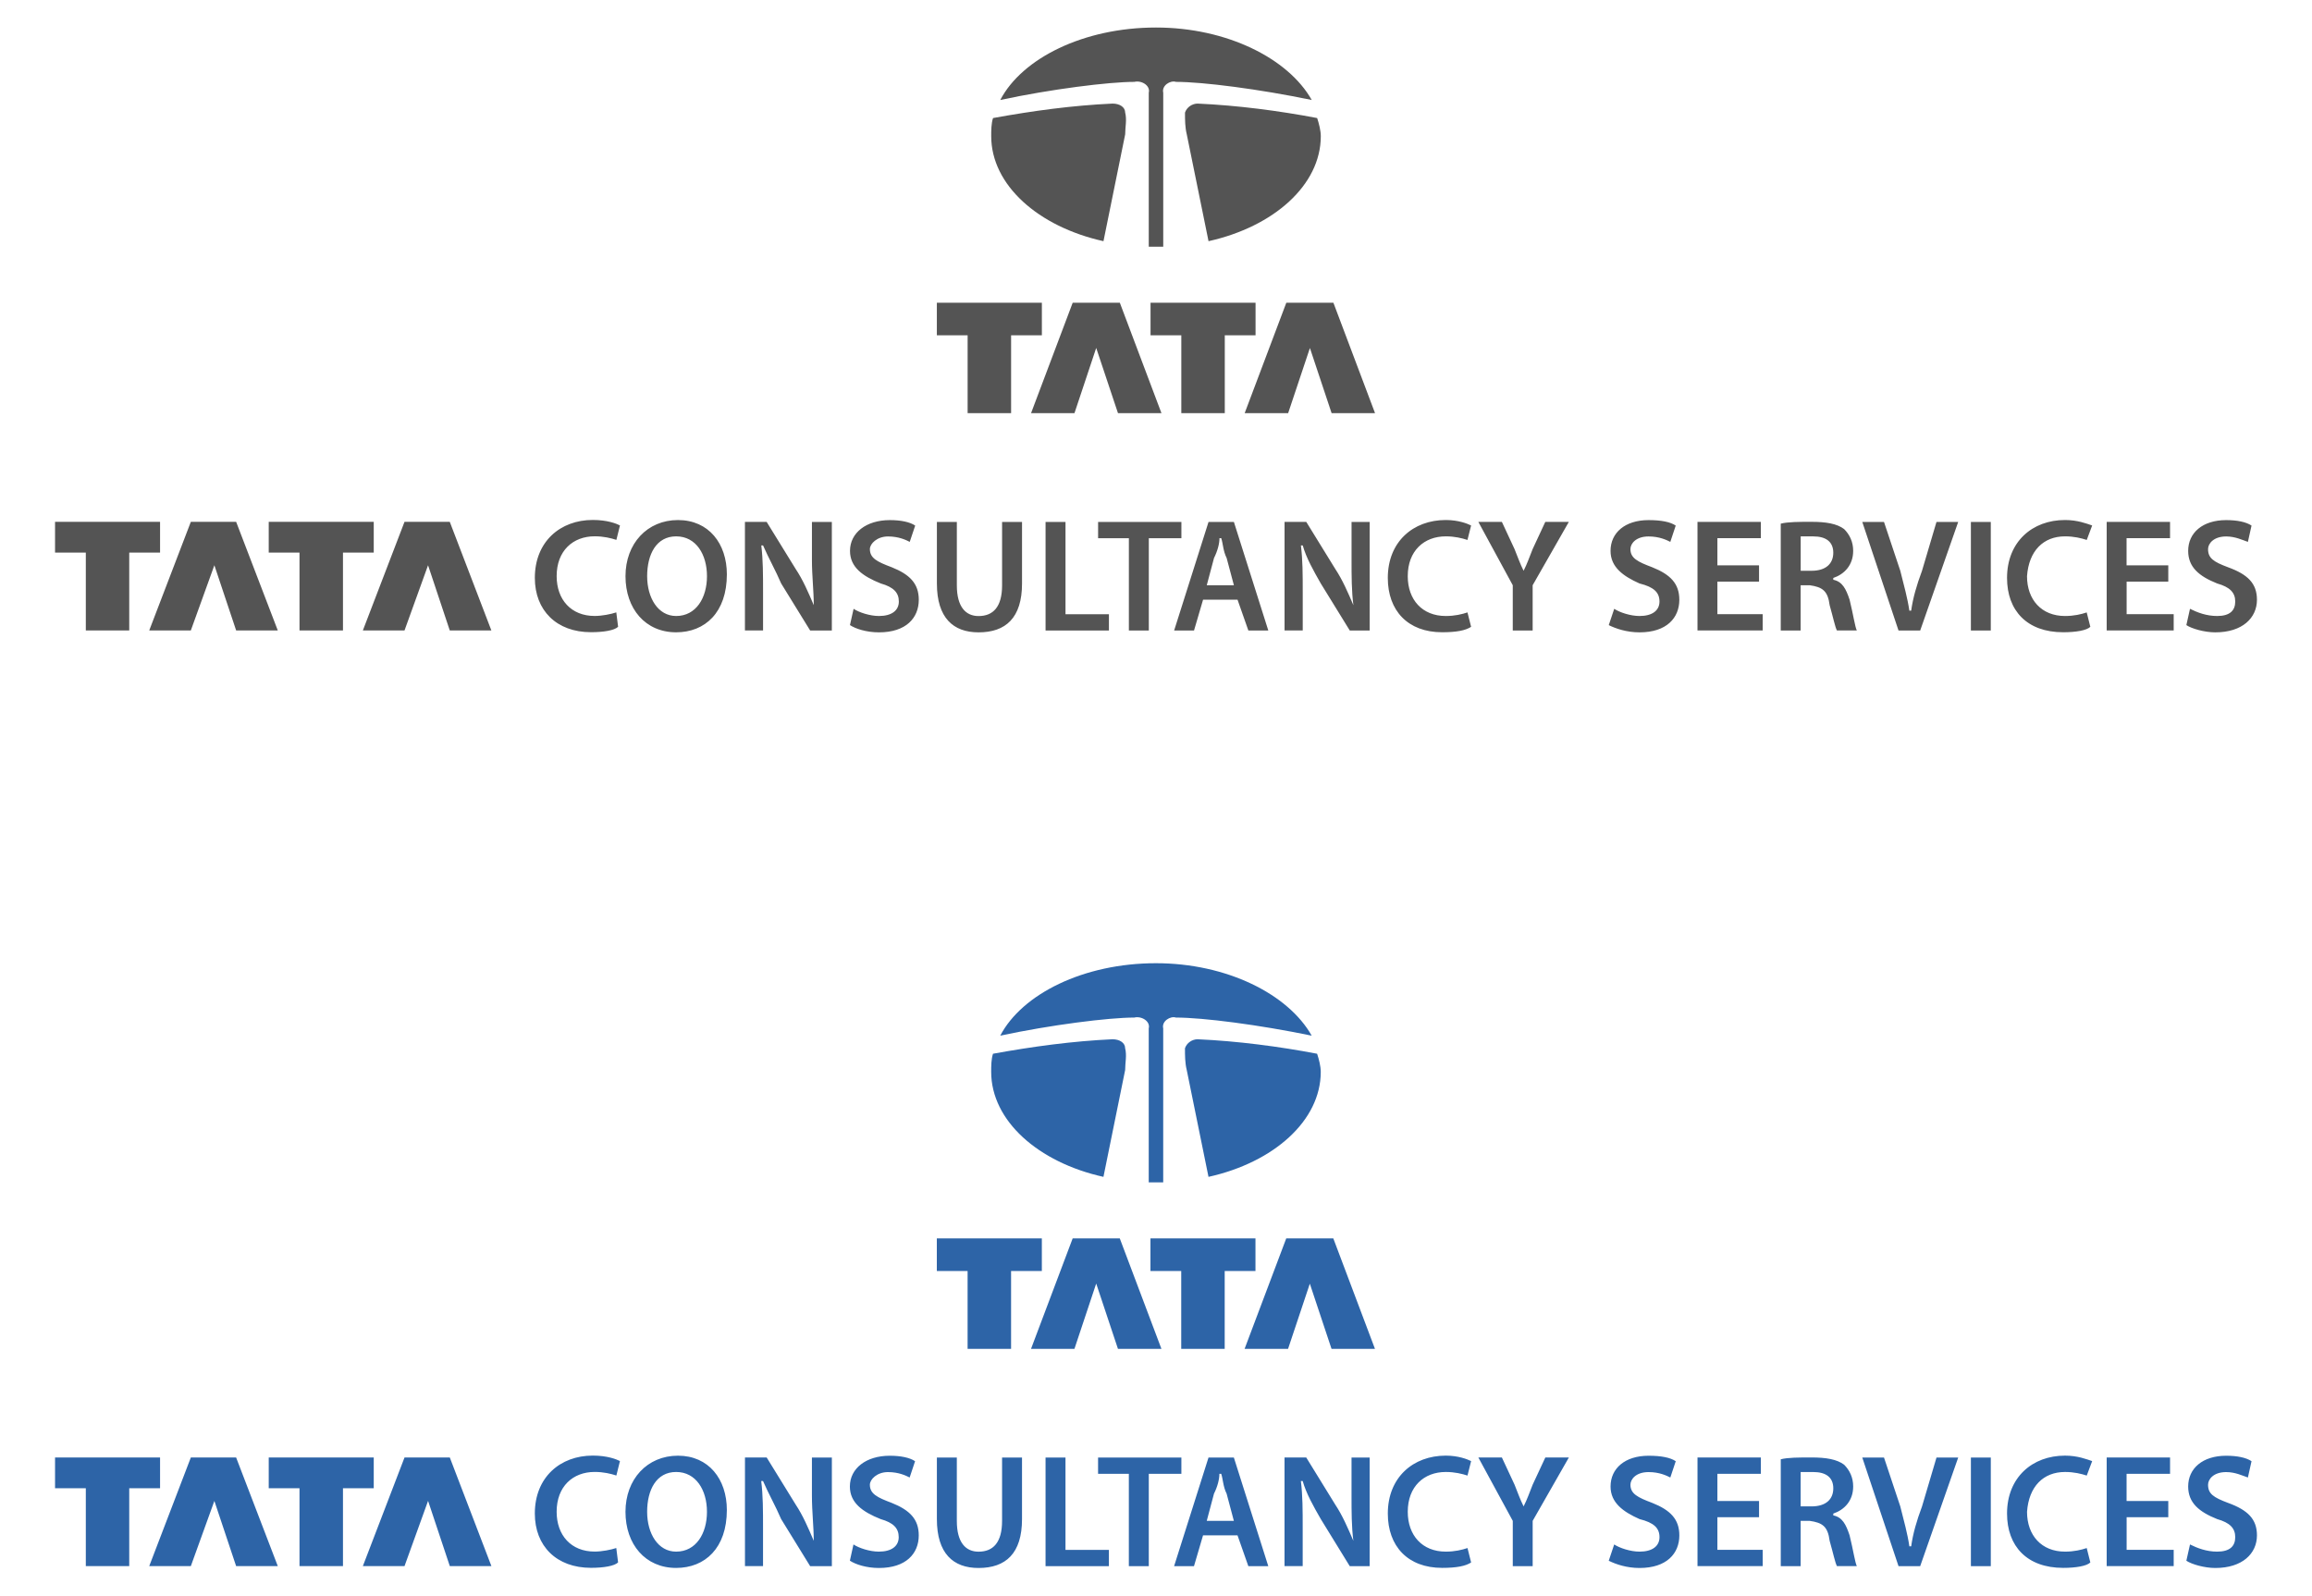
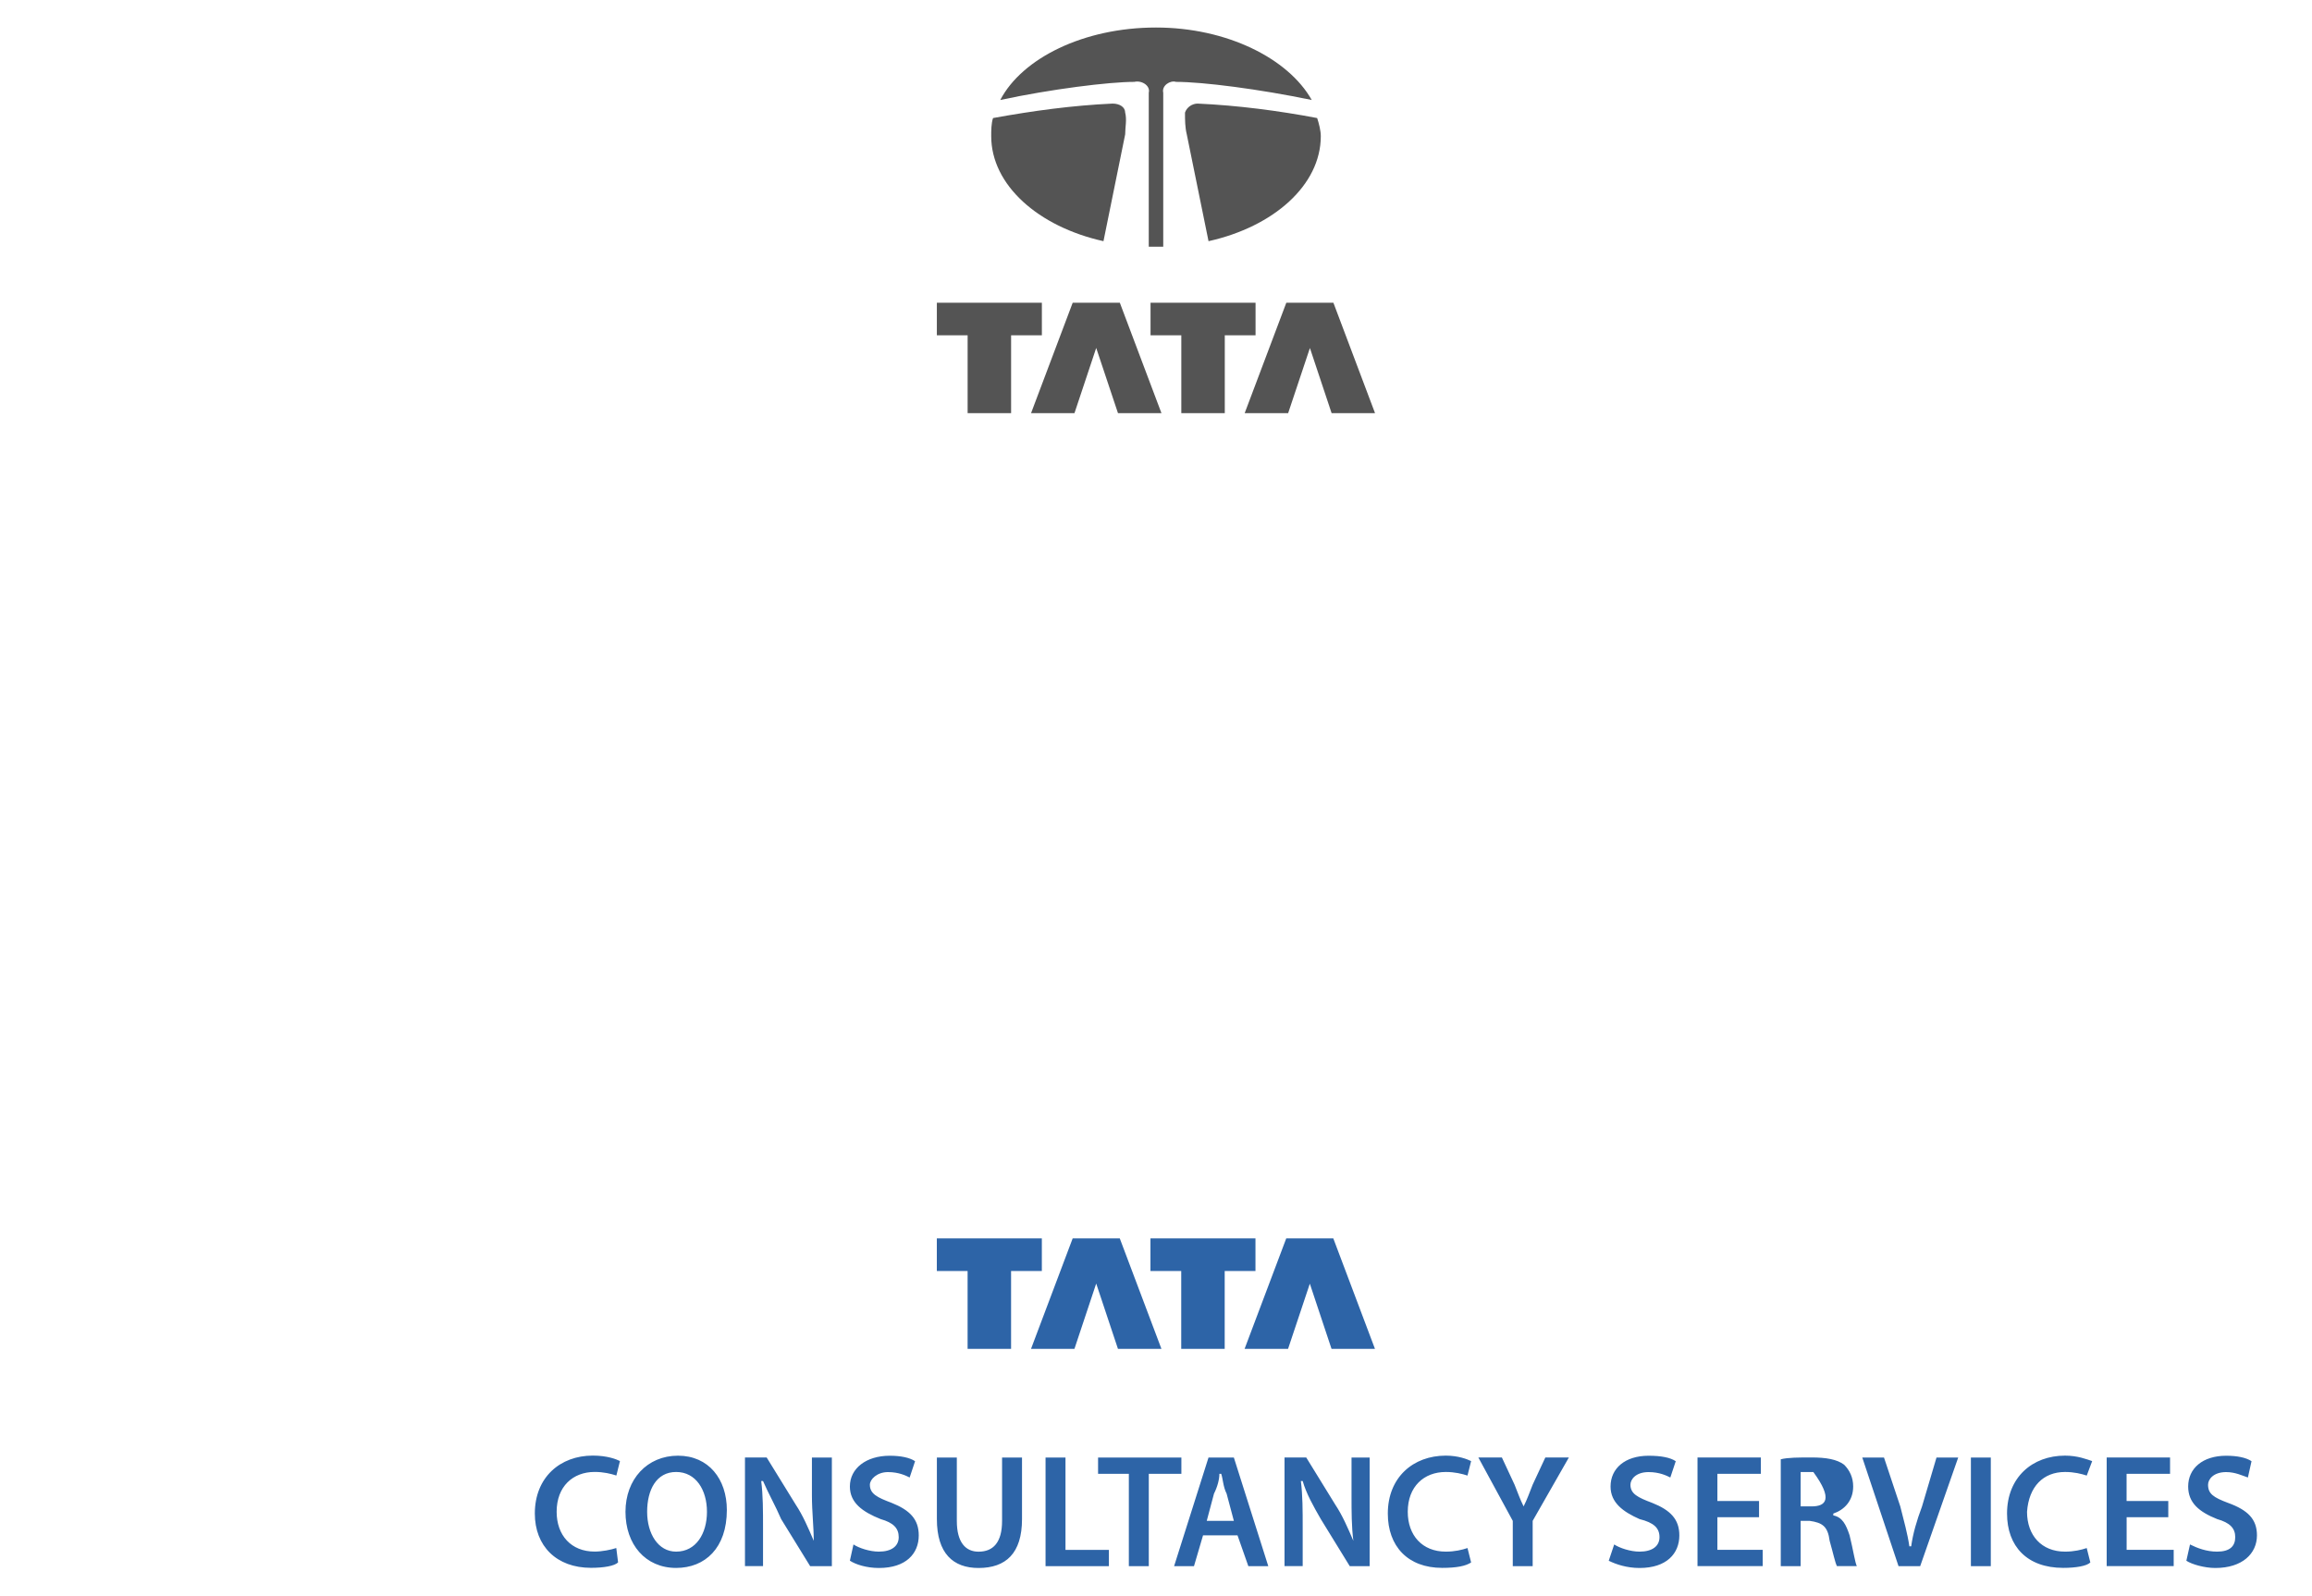
<svg xmlns="http://www.w3.org/2000/svg" width="168" height="116" viewBox="0 0 168 116" fill="none">
  <g clip-path="url(#clip0_2082_4458)">
    <path fill-rule="evenodd" clip-rule="evenodd" d="M84 2C89.13 2 93.606 4.236 95.316 7.266C91.499 6.476 87.42 5.95 85.449 5.95C85.052 5.817 84.397 6.211 84.526 6.74V17.928H83.474V6.74C83.607 6.215 82.948 5.821 82.422 5.95C80.58 5.95 76.369 6.476 72.684 7.266C74.265 4.24 78.737 2 84 2ZM95.71 8.579C95.842 8.973 95.975 9.502 95.975 9.896C95.975 13.448 92.554 16.475 87.817 17.527L86.236 9.764C86.107 9.238 86.107 8.708 86.107 8.182C86.236 7.789 86.633 7.528 87.027 7.528C89.921 7.656 92.948 8.053 95.71 8.579ZM80.183 17.527C75.446 16.475 72.026 13.448 72.026 9.896C72.026 9.502 72.026 8.973 72.158 8.579C75.052 8.053 77.947 7.66 80.841 7.528C81.367 7.528 81.76 7.789 81.76 8.182C81.893 8.708 81.76 9.238 81.76 9.764L80.183 17.527Z" fill="#545454" />
    <path fill-rule="evenodd" clip-rule="evenodd" d="M75.707 24.367V21.999H68.076V24.367H70.312V30.027H73.471V24.367H75.707ZM79.653 25.291L78.075 30.027H74.92L77.947 21.999H81.371L84.397 30.027H81.238L79.657 25.291H79.653ZM91.234 24.367V21.999H83.603V24.367H85.839V30.027H88.998V24.367H91.234ZM95.184 25.291L93.602 30.027H90.443L93.47 21.999H96.89L99.917 30.027H96.761L95.184 25.291Z" fill="#545454" />
-     <path fill-rule="evenodd" clip-rule="evenodd" d="M11.631 40.159V37.923H4V40.159H6.236V45.816H9.391V40.159H11.627H11.631ZM15.577 41.079L13.867 45.816H10.844L13.867 37.923H17.159L20.185 45.816H17.159L15.577 41.079ZM27.158 40.159V37.923H19.527V40.159H21.763V45.816H24.922V40.159H27.158ZM31.104 41.079L29.394 45.816H26.367L29.394 37.923H32.682L35.705 45.816H32.682L31.104 41.079Z" fill="#545454" />
-     <path fill-rule="evenodd" clip-rule="evenodd" d="M44.789 44.502C44.395 44.635 43.737 44.764 43.211 44.764C41.501 44.764 40.449 43.579 40.449 41.869C40.449 40.027 41.633 38.975 43.211 38.975C43.866 38.975 44.395 39.107 44.789 39.236L45.05 38.184C44.789 38.052 44.13 37.787 43.075 37.787C40.707 37.787 38.864 39.365 38.864 41.998C38.864 44.366 40.446 45.944 42.943 45.944C43.862 45.944 44.653 45.812 44.914 45.551L44.782 44.499L44.789 44.502ZM49.132 45.952C51.236 45.952 52.817 44.502 52.817 41.741C52.817 39.505 51.501 37.794 49.265 37.794C47.029 37.794 45.451 39.505 45.451 41.873C45.451 44.241 46.896 45.952 49.132 45.952ZM49.132 44.767C47.816 44.767 47.025 43.454 47.025 41.873C47.025 40.292 47.687 38.979 49.132 38.979C50.578 38.979 51.372 40.295 51.372 41.873C51.372 43.451 50.578 44.767 49.132 44.767ZM55.447 45.823V43.061C55.447 41.744 55.447 40.693 55.318 39.637H55.447C55.844 40.556 56.37 41.48 56.763 42.403L58.871 45.823H60.445V37.931H58.999V40.693C58.999 41.877 59.132 42.928 59.132 43.98C58.738 43.057 58.345 42.138 57.815 41.347L55.708 37.927H54.13V45.819H55.443L55.447 45.823ZM61.765 45.429C62.158 45.69 62.949 45.955 63.868 45.955C65.843 45.955 66.763 44.903 66.763 43.587C66.763 42.406 66.105 41.748 64.792 41.222C63.736 40.828 63.21 40.564 63.21 39.905C63.21 39.508 63.736 38.986 64.527 38.986C65.317 38.986 65.843 39.247 66.105 39.38L66.502 38.195C66.105 37.931 65.45 37.798 64.659 37.798C62.949 37.798 61.765 38.718 61.765 40.034C61.765 41.218 62.684 41.877 64.001 42.403C64.92 42.664 65.314 43.061 65.314 43.715C65.314 44.37 64.788 44.767 63.868 44.767C63.21 44.767 62.419 44.506 62.026 44.245L61.761 45.429H61.765ZM68.079 37.931V42.403C68.079 44.903 69.267 45.955 71.106 45.955C73.081 45.955 74.265 44.903 74.265 42.403V37.931H72.816V42.535C72.816 44.116 72.158 44.771 71.106 44.771C70.183 44.771 69.528 44.116 69.528 42.535V37.931H68.079ZM75.975 45.823H80.58V44.639H77.424V37.931H75.975V45.823ZM82.029 45.823H83.478V39.115H85.846V37.931H79.793V39.115H82.029V45.823ZM89.925 43.583L90.712 45.823H92.161L89.66 37.931H87.817L85.317 45.823H86.762L87.42 43.583H89.921H89.925ZM87.689 42.531L88.215 40.556C88.476 40.034 88.612 39.505 88.612 39.111H88.74C88.873 39.505 88.873 40.034 89.134 40.556L89.66 42.531H87.685H87.689ZM94.662 45.823V43.061C94.662 41.744 94.662 40.693 94.529 39.637H94.662C94.923 40.556 95.448 41.48 95.974 42.403L98.082 45.823H99.527V37.931H98.21V40.693C98.21 41.877 98.21 42.928 98.343 43.98C97.946 43.057 97.552 42.138 97.026 41.347L94.919 37.927H93.341V45.819H94.658L94.662 45.823ZM106.632 44.506C106.239 44.639 105.713 44.767 105.055 44.767C103.344 44.767 102.293 43.583 102.293 41.873C102.293 40.031 103.477 38.979 105.055 38.979C105.713 38.979 106.239 39.111 106.632 39.24L106.897 38.188C106.632 38.056 105.978 37.791 105.055 37.791C102.686 37.791 100.844 39.368 100.844 42.002C100.844 44.37 102.293 45.948 104.79 45.948C105.845 45.948 106.5 45.815 106.897 45.554L106.632 44.502V44.506ZM111.369 45.823V42.531L113.999 37.927H112.288L111.369 39.902C111.108 40.556 110.976 40.954 110.711 41.48C110.45 40.954 110.317 40.56 110.052 39.902L109.133 37.927H107.423L109.924 42.531V45.823H111.373H111.369ZM116.897 45.429C117.423 45.69 118.213 45.955 119.133 45.955C121.107 45.955 122.027 44.903 122.027 43.587C122.027 42.406 121.369 41.748 120.052 41.222C119 40.828 118.474 40.564 118.474 39.905C118.474 39.508 118.872 38.986 119.791 38.986C120.582 38.986 121.107 39.247 121.372 39.38L121.766 38.195C121.372 37.931 120.714 37.798 119.791 37.798C118.081 37.798 117.029 38.718 117.029 40.034C117.029 41.218 117.952 41.877 119.136 42.403C120.188 42.664 120.585 43.061 120.585 43.715C120.585 44.37 120.059 44.767 119.136 44.767C118.478 44.767 117.687 44.506 117.297 44.245L116.9 45.429H116.897ZM127.819 41.086H124.793V39.111H127.952V37.927H123.347V45.819H128.084V44.635H124.793V42.267H127.819V41.082V41.086ZM129.397 45.823H130.842V42.531H131.501C132.42 42.664 132.817 42.928 132.95 43.98C133.211 44.9 133.343 45.558 133.479 45.819H134.924C134.792 45.554 134.66 44.635 134.399 43.579C134.134 42.789 133.873 42.267 133.214 42.134V42.002C134.005 41.737 134.66 41.082 134.66 40.031C134.66 39.372 134.399 38.846 134.001 38.449C133.479 38.056 132.685 37.923 131.633 37.923C130.714 37.923 129.923 37.923 129.397 38.056V45.819V45.823ZM130.842 38.982H131.765C132.685 38.982 133.214 39.376 133.214 40.167C133.214 40.957 132.685 41.48 131.637 41.48H130.846V38.982H130.842ZM139.529 45.823L142.291 37.931H140.713L139.661 41.483C139.268 42.535 139.003 43.458 138.874 44.381H138.742C138.609 43.462 138.348 42.539 138.084 41.483L136.899 37.931H135.322L137.955 45.823H139.533H139.529ZM144.659 37.931H143.214V45.823H144.659V37.931ZM151.632 44.506C151.239 44.639 150.709 44.767 150.054 44.767C148.344 44.767 147.292 43.583 147.292 41.873C147.425 40.031 148.477 38.979 150.054 38.979C150.713 38.979 151.239 39.111 151.632 39.24L152.026 38.188C151.632 38.056 150.974 37.791 150.051 37.791C147.682 37.791 145.84 39.368 145.84 42.002C145.84 44.37 147.289 45.948 149.918 45.948C150.838 45.948 151.628 45.815 151.893 45.554L151.628 44.502L151.632 44.506ZM157.553 41.086H154.526V39.111H157.685V37.927H153.081V45.819H157.95V44.635H154.53V42.267H157.557V41.082L157.553 41.086ZM158.87 45.429C159.263 45.69 160.186 45.955 160.973 45.955C162.944 45.955 164 44.903 164 43.587C164 42.406 163.342 41.748 161.893 41.222C160.841 40.828 160.447 40.564 160.447 39.905C160.447 39.508 160.845 38.986 161.764 38.986C162.422 38.986 162.948 39.247 163.342 39.38L163.606 38.195C163.213 37.931 162.555 37.798 161.764 37.798C160.054 37.798 159.002 38.718 159.002 40.034C159.002 41.218 159.793 41.877 161.109 42.403C162.029 42.664 162.422 43.061 162.422 43.715C162.422 44.37 162.029 44.767 161.109 44.767C160.319 44.767 159.66 44.506 159.134 44.245L158.87 45.429Z" fill="#545454" />
-     <path fill-rule="evenodd" clip-rule="evenodd" d="M83.998 70C89.128 70 93.604 72.236 95.314 75.266C91.497 74.476 87.418 73.95 85.447 73.95C85.05 73.817 84.395 74.211 84.524 74.74V85.928H83.472V74.74C83.605 74.215 82.946 73.821 82.42 73.95C80.578 73.95 76.367 74.476 72.682 75.266C74.263 72.24 78.736 70 83.998 70ZM95.707 76.579C95.84 76.973 95.972 77.502 95.972 77.896C95.972 81.448 92.552 84.475 87.815 85.527L86.234 77.763C86.105 77.237 86.105 76.708 86.105 76.182C86.234 75.788 86.631 75.527 87.025 75.527C89.919 75.656 92.946 76.053 95.707 76.579ZM80.181 85.527C75.444 84.475 72.024 81.448 72.024 77.896C72.024 77.502 72.024 76.973 72.156 76.579C75.051 76.053 77.945 75.66 80.839 75.527C81.365 75.527 81.758 75.788 81.758 76.182C81.891 76.708 81.758 77.237 81.758 77.763L80.181 85.527Z" fill="#2D64A7" />
    <path fill-rule="evenodd" clip-rule="evenodd" d="M75.705 92.367V89.999H68.074V92.367H70.31V98.027H73.469V92.367H75.705ZM79.651 93.29L78.073 98.027H74.918L77.945 89.999H81.368L84.395 98.027H81.236L79.658 93.29H79.651ZM91.228 92.367V89.999H83.597V92.367H85.833V98.027H88.992V92.367H91.228ZM95.178 93.29L93.596 98.027H90.437L93.464 89.999H96.884L99.911 98.027H96.755L95.178 93.29Z" fill="#2D64A7" />
-     <path fill-rule="evenodd" clip-rule="evenodd" d="M11.631 108.158V105.922H4V108.158H6.236V113.814H9.391V108.158H11.627H11.631ZM15.577 109.078L13.867 113.814H10.844L13.867 105.922H17.158L20.185 113.814H17.158L15.577 109.078ZM27.158 108.158V105.922H19.527V108.158H21.763V113.814H24.922V108.158H27.158ZM31.104 109.078L29.394 113.814H26.367L29.394 105.922H32.685L35.708 113.814H32.685L31.107 109.078H31.104Z" fill="#2D64A7" />
-     <path fill-rule="evenodd" clip-rule="evenodd" d="M44.788 112.498C44.394 112.63 43.736 112.759 43.21 112.759C41.5 112.759 40.448 111.575 40.448 109.865C40.448 108.022 41.633 106.971 43.21 106.971C43.865 106.971 44.391 107.103 44.788 107.232L45.049 106.18C44.788 106.048 44.13 105.783 43.074 105.783C40.706 105.783 38.863 107.36 38.863 109.994C38.863 112.362 40.445 113.94 42.942 113.94C43.861 113.94 44.652 113.807 44.913 113.546L44.781 112.494L44.788 112.498ZM49.131 113.947C51.235 113.947 52.816 112.498 52.816 109.736C52.816 107.5 51.499 105.79 49.264 105.79C47.028 105.79 45.45 107.5 45.45 109.868C45.45 112.237 46.895 113.947 49.131 113.947ZM49.131 112.763C47.815 112.763 47.024 111.45 47.024 109.868C47.024 108.287 47.686 106.974 49.131 106.974C50.576 106.974 51.371 108.291 51.371 109.868C51.371 111.446 50.58 112.763 49.131 112.763ZM55.445 113.818V111.056C55.445 109.74 55.445 108.688 55.313 107.633H55.445C55.843 108.552 56.368 109.475 56.762 110.398L58.869 113.818H60.447V105.926H58.998V108.688C58.998 109.872 59.13 110.924 59.13 111.976C58.737 111.053 58.343 110.133 57.818 109.343L55.71 105.922H54.133V113.815H55.445V113.818ZM61.764 113.425C62.157 113.686 62.948 113.951 63.867 113.951C65.842 113.951 66.761 112.899 66.761 111.582C66.761 110.402 66.103 109.743 64.79 109.218C63.735 108.824 63.209 108.559 63.209 107.901C63.209 107.504 63.735 106.982 64.522 106.982C65.309 106.982 65.838 107.243 66.099 107.375L66.493 106.191C66.099 105.926 65.441 105.794 64.65 105.794C62.94 105.794 61.756 106.713 61.756 108.03C61.756 109.214 62.675 109.872 63.992 110.398C64.912 110.659 65.305 111.056 65.305 111.711C65.305 112.366 64.779 112.763 63.86 112.763C63.201 112.763 62.411 112.502 62.017 112.241L61.756 113.425H61.764ZM68.078 105.926V110.398C68.078 112.899 69.266 113.951 71.105 113.951C73.079 113.951 74.264 112.899 74.264 110.398V105.926H72.815V110.53C72.815 112.112 72.156 112.766 71.105 112.766C70.181 112.766 69.527 112.112 69.527 110.53V105.926H68.078ZM75.974 113.818H80.578V112.634H77.423V105.926H75.974V113.818ZM82.027 113.818H83.476V107.11H85.844V105.926H79.791V107.11H82.027V113.818ZM89.923 111.579L90.71 113.818H92.159L89.658 105.926H87.815L85.315 113.818H86.76L87.418 111.579H89.919H89.923ZM87.687 110.527L88.213 108.552C88.474 108.03 88.606 107.5 88.606 107.107H88.739C88.871 107.5 88.871 108.03 89.132 108.552L89.658 110.527H87.683H87.687ZM94.659 113.818V111.056C94.659 109.74 94.659 108.688 94.527 107.633H94.659C94.921 108.552 95.446 109.475 95.976 110.398L98.079 113.818H99.525V105.926H98.208V108.688C98.208 109.872 98.208 110.924 98.341 111.976C97.943 111.053 97.55 110.133 97.024 109.343L94.917 105.922H93.339V113.815H94.656L94.659 113.818ZM106.634 112.502C106.24 112.634 105.714 112.763 105.056 112.763C103.346 112.763 102.294 111.579 102.294 109.868C102.294 108.026 103.478 106.974 105.056 106.974C105.714 106.974 106.24 107.107 106.634 107.235L106.898 106.184C106.634 106.051 105.975 105.786 105.056 105.786C102.688 105.786 100.845 107.364 100.845 109.997C100.845 112.366 102.294 113.943 104.791 113.943C105.847 113.943 106.501 113.811 106.898 113.55L106.634 112.498V112.502ZM111.37 113.818V110.527L114 105.922H112.29L111.37 107.897C111.109 108.552 110.977 108.949 110.712 109.475C110.451 108.949 110.318 108.556 110.054 107.897L109.134 105.922H107.424L109.925 110.527V113.818H111.374H111.37ZM116.898 113.425C117.424 113.686 118.214 113.951 119.134 113.951C121.108 113.951 122.028 112.899 122.028 111.582C122.028 110.402 121.37 109.743 120.053 109.218C119.001 108.824 118.475 108.559 118.475 107.901C118.475 107.504 118.873 106.982 119.792 106.982C120.583 106.982 121.108 107.243 121.373 107.375L121.767 106.191C121.373 105.926 120.715 105.794 119.792 105.794C118.082 105.794 117.03 106.713 117.03 108.03C117.03 109.214 117.953 109.872 119.137 110.398C120.189 110.659 120.586 111.056 120.586 111.711C120.586 112.366 120.06 112.763 119.137 112.763C118.479 112.763 117.688 112.502 117.295 112.241L116.898 113.425ZM127.82 109.082H124.793V107.107H127.952V105.922H123.348V113.815H128.085V112.63H124.793V110.262H127.82V109.078V109.082ZM129.398 113.818H130.843V110.527H131.501C132.421 110.659 132.818 110.924 132.95 111.976C133.211 112.895 133.344 113.553 133.48 113.815H134.925C134.793 113.55 134.66 112.63 134.399 111.575C134.134 110.784 133.873 110.262 133.215 110.13V109.997C134.006 109.732 134.66 109.078 134.66 108.026C134.66 107.368 134.399 106.842 134.002 106.445C133.476 106.051 132.685 105.919 131.634 105.919C130.714 105.919 129.924 105.919 129.398 106.051V113.815V113.818ZM130.843 106.978H131.766C132.685 106.978 133.215 107.371 133.215 108.162C133.215 108.953 132.685 109.475 131.634 109.475H130.843V106.978ZM139.529 113.818L142.291 105.926H140.714L139.662 109.479C139.268 110.53 139.004 111.454 138.875 112.377H138.742C138.61 111.457 138.349 110.534 138.084 109.479L136.9 105.926H135.322L137.955 113.818H139.533H139.529ZM144.66 105.926H143.214V113.818H144.66V105.926ZM151.632 112.502C151.239 112.634 150.709 112.763 150.055 112.763C148.345 112.763 147.293 111.579 147.293 109.868C147.425 108.026 148.477 106.974 150.055 106.974C150.713 106.974 151.239 107.107 151.632 107.235L152.026 106.184C151.632 106.051 150.974 105.786 150.051 105.786C147.683 105.786 145.84 107.364 145.84 109.997C145.84 112.366 147.289 113.943 149.919 113.943C150.842 113.943 151.629 113.811 151.893 113.55L151.629 112.498L151.632 112.502ZM157.553 109.082H154.527V107.107H157.686V105.922H153.081V113.815H157.95V112.63H154.53V110.262H157.557V109.078L157.553 109.082ZM158.87 113.425C159.263 113.686 160.186 113.951 160.973 113.951C162.945 113.951 164 112.899 164 111.582C164 110.402 163.342 109.743 161.893 109.218C160.841 108.824 160.447 108.559 160.447 107.901C160.447 107.504 160.841 106.982 161.764 106.982C162.422 106.982 162.948 107.243 163.342 107.375L163.606 106.191C163.213 105.926 162.555 105.794 161.764 105.794C160.054 105.794 159.002 106.713 159.002 108.03C159.002 109.214 159.793 109.872 161.109 110.398C162.029 110.659 162.422 111.056 162.422 111.711C162.422 112.366 162.029 112.763 161.109 112.763C160.319 112.763 159.66 112.502 159.135 112.241L158.87 113.425Z" fill="#2D64A7" />
+     <path fill-rule="evenodd" clip-rule="evenodd" d="M44.788 112.498C44.394 112.63 43.736 112.759 43.21 112.759C41.5 112.759 40.448 111.575 40.448 109.865C40.448 108.022 41.633 106.971 43.21 106.971C43.865 106.971 44.391 107.103 44.788 107.232L45.049 106.18C44.788 106.048 44.13 105.783 43.074 105.783C40.706 105.783 38.863 107.36 38.863 109.994C38.863 112.362 40.445 113.94 42.942 113.94C43.861 113.94 44.652 113.807 44.913 113.546L44.781 112.494L44.788 112.498ZM49.131 113.947C51.235 113.947 52.816 112.498 52.816 109.736C52.816 107.5 51.499 105.79 49.264 105.79C47.028 105.79 45.45 107.5 45.45 109.868C45.45 112.237 46.895 113.947 49.131 113.947ZM49.131 112.763C47.815 112.763 47.024 111.45 47.024 109.868C47.024 108.287 47.686 106.974 49.131 106.974C50.576 106.974 51.371 108.291 51.371 109.868C51.371 111.446 50.58 112.763 49.131 112.763ZM55.445 113.818V111.056C55.445 109.74 55.445 108.688 55.313 107.633H55.445C55.843 108.552 56.368 109.475 56.762 110.398L58.869 113.818H60.447V105.926H58.998V108.688C58.998 109.872 59.13 110.924 59.13 111.976C58.737 111.053 58.343 110.133 57.818 109.343L55.71 105.922H54.133V113.815H55.445V113.818ZM61.764 113.425C62.157 113.686 62.948 113.951 63.867 113.951C65.842 113.951 66.761 112.899 66.761 111.582C66.761 110.402 66.103 109.743 64.79 109.218C63.735 108.824 63.209 108.559 63.209 107.901C63.209 107.504 63.735 106.982 64.522 106.982C65.309 106.982 65.838 107.243 66.099 107.375L66.493 106.191C66.099 105.926 65.441 105.794 64.65 105.794C62.94 105.794 61.756 106.713 61.756 108.03C61.756 109.214 62.675 109.872 63.992 110.398C64.912 110.659 65.305 111.056 65.305 111.711C65.305 112.366 64.779 112.763 63.86 112.763C63.201 112.763 62.411 112.502 62.017 112.241L61.756 113.425H61.764ZM68.078 105.926V110.398C68.078 112.899 69.266 113.951 71.105 113.951C73.079 113.951 74.264 112.899 74.264 110.398V105.926H72.815V110.53C72.815 112.112 72.156 112.766 71.105 112.766C70.181 112.766 69.527 112.112 69.527 110.53V105.926H68.078ZM75.974 113.818H80.578V112.634H77.423V105.926H75.974V113.818ZM82.027 113.818H83.476V107.11H85.844V105.926H79.791V107.11H82.027V113.818ZM89.923 111.579L90.71 113.818H92.159L89.658 105.926H87.815L85.315 113.818H86.76L87.418 111.579H89.919H89.923ZM87.687 110.527L88.213 108.552C88.474 108.03 88.606 107.5 88.606 107.107H88.739C88.871 107.5 88.871 108.03 89.132 108.552L89.658 110.527H87.683H87.687ZM94.659 113.818V111.056C94.659 109.74 94.659 108.688 94.527 107.633H94.659C94.921 108.552 95.446 109.475 95.976 110.398L98.079 113.818H99.525V105.926H98.208V108.688C98.208 109.872 98.208 110.924 98.341 111.976C97.943 111.053 97.55 110.133 97.024 109.343L94.917 105.922H93.339V113.815H94.656L94.659 113.818ZM106.634 112.502C106.24 112.634 105.714 112.763 105.056 112.763C103.346 112.763 102.294 111.579 102.294 109.868C102.294 108.026 103.478 106.974 105.056 106.974C105.714 106.974 106.24 107.107 106.634 107.235L106.898 106.184C106.634 106.051 105.975 105.786 105.056 105.786C102.688 105.786 100.845 107.364 100.845 109.997C100.845 112.366 102.294 113.943 104.791 113.943C105.847 113.943 106.501 113.811 106.898 113.55L106.634 112.498V112.502ZM111.37 113.818V110.527L114 105.922H112.29L111.37 107.897C111.109 108.552 110.977 108.949 110.712 109.475C110.451 108.949 110.318 108.556 110.054 107.897L109.134 105.922H107.424L109.925 110.527V113.818H111.374H111.37ZM116.898 113.425C117.424 113.686 118.214 113.951 119.134 113.951C121.108 113.951 122.028 112.899 122.028 111.582C122.028 110.402 121.37 109.743 120.053 109.218C119.001 108.824 118.475 108.559 118.475 107.901C118.475 107.504 118.873 106.982 119.792 106.982C120.583 106.982 121.108 107.243 121.373 107.375L121.767 106.191C121.373 105.926 120.715 105.794 119.792 105.794C118.082 105.794 117.03 106.713 117.03 108.03C117.03 109.214 117.953 109.872 119.137 110.398C120.189 110.659 120.586 111.056 120.586 111.711C120.586 112.366 120.06 112.763 119.137 112.763C118.479 112.763 117.688 112.502 117.295 112.241L116.898 113.425ZM127.82 109.082H124.793V107.107H127.952V105.922H123.348V113.815H128.085V112.63H124.793V110.262H127.82V109.078V109.082ZM129.398 113.818H130.843V110.527H131.501C132.421 110.659 132.818 110.924 132.95 111.976C133.211 112.895 133.344 113.553 133.48 113.815H134.925C134.793 113.55 134.66 112.63 134.399 111.575C134.134 110.784 133.873 110.262 133.215 110.13V109.997C134.006 109.732 134.66 109.078 134.66 108.026C134.66 107.368 134.399 106.842 134.002 106.445C133.476 106.051 132.685 105.919 131.634 105.919C130.714 105.919 129.924 105.919 129.398 106.051V113.815V113.818ZM130.843 106.978H131.766C133.215 108.953 132.685 109.475 131.634 109.475H130.843V106.978ZM139.529 113.818L142.291 105.926H140.714L139.662 109.479C139.268 110.53 139.004 111.454 138.875 112.377H138.742C138.61 111.457 138.349 110.534 138.084 109.479L136.9 105.926H135.322L137.955 113.818H139.533H139.529ZM144.66 105.926H143.214V113.818H144.66V105.926ZM151.632 112.502C151.239 112.634 150.709 112.763 150.055 112.763C148.345 112.763 147.293 111.579 147.293 109.868C147.425 108.026 148.477 106.974 150.055 106.974C150.713 106.974 151.239 107.107 151.632 107.235L152.026 106.184C151.632 106.051 150.974 105.786 150.051 105.786C147.683 105.786 145.84 107.364 145.84 109.997C145.84 112.366 147.289 113.943 149.919 113.943C150.842 113.943 151.629 113.811 151.893 113.55L151.629 112.498L151.632 112.502ZM157.553 109.082H154.527V107.107H157.686V105.922H153.081V113.815H157.95V112.63H154.53V110.262H157.557V109.078L157.553 109.082ZM158.87 113.425C159.263 113.686 160.186 113.951 160.973 113.951C162.945 113.951 164 112.899 164 111.582C164 110.402 163.342 109.743 161.893 109.218C160.841 108.824 160.447 108.559 160.447 107.901C160.447 107.504 160.841 106.982 161.764 106.982C162.422 106.982 162.948 107.243 163.342 107.375L163.606 106.191C163.213 105.926 162.555 105.794 161.764 105.794C160.054 105.794 159.002 106.713 159.002 108.03C159.002 109.214 159.793 109.872 161.109 110.398C162.029 110.659 162.422 111.056 162.422 111.711C162.422 112.366 162.029 112.763 161.109 112.763C160.319 112.763 159.66 112.502 159.135 112.241L158.87 113.425Z" fill="#2D64A7" />
  </g>
  <defs>
    <clipPath id="clip0_2082_4458">
      <rect width="168" height="116" fill="white" />
    </clipPath>
  </defs>
</svg>